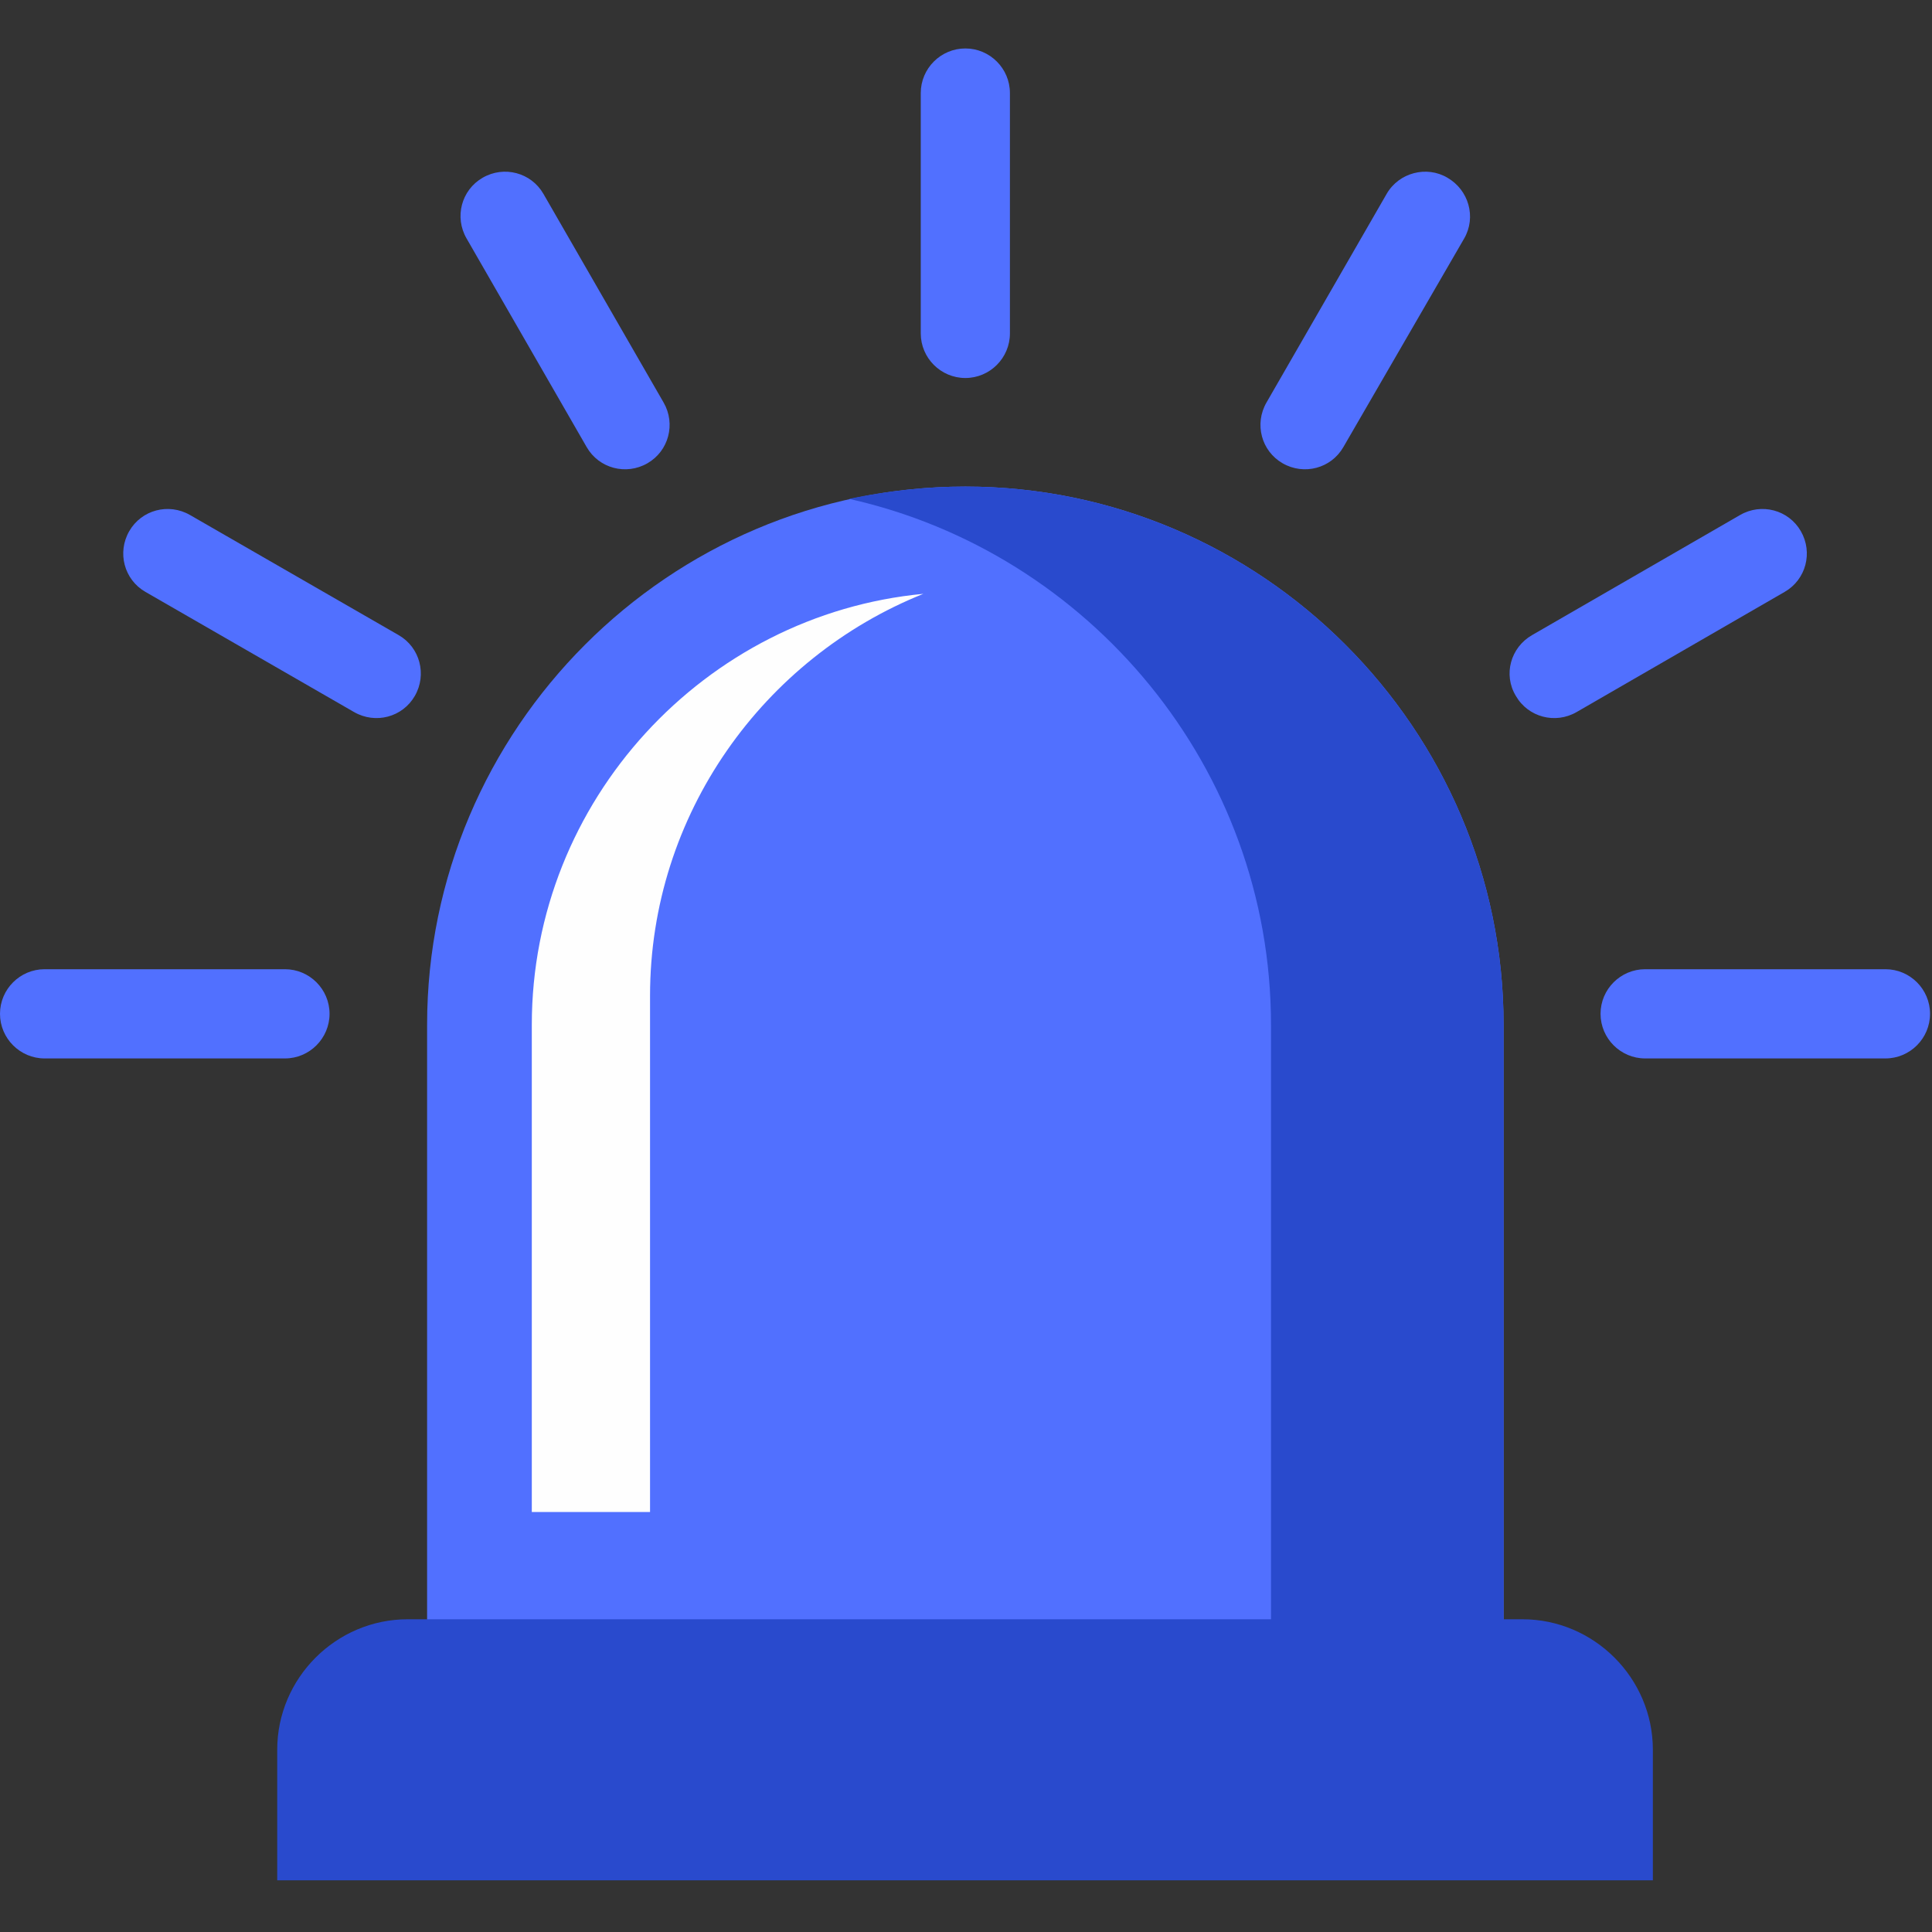
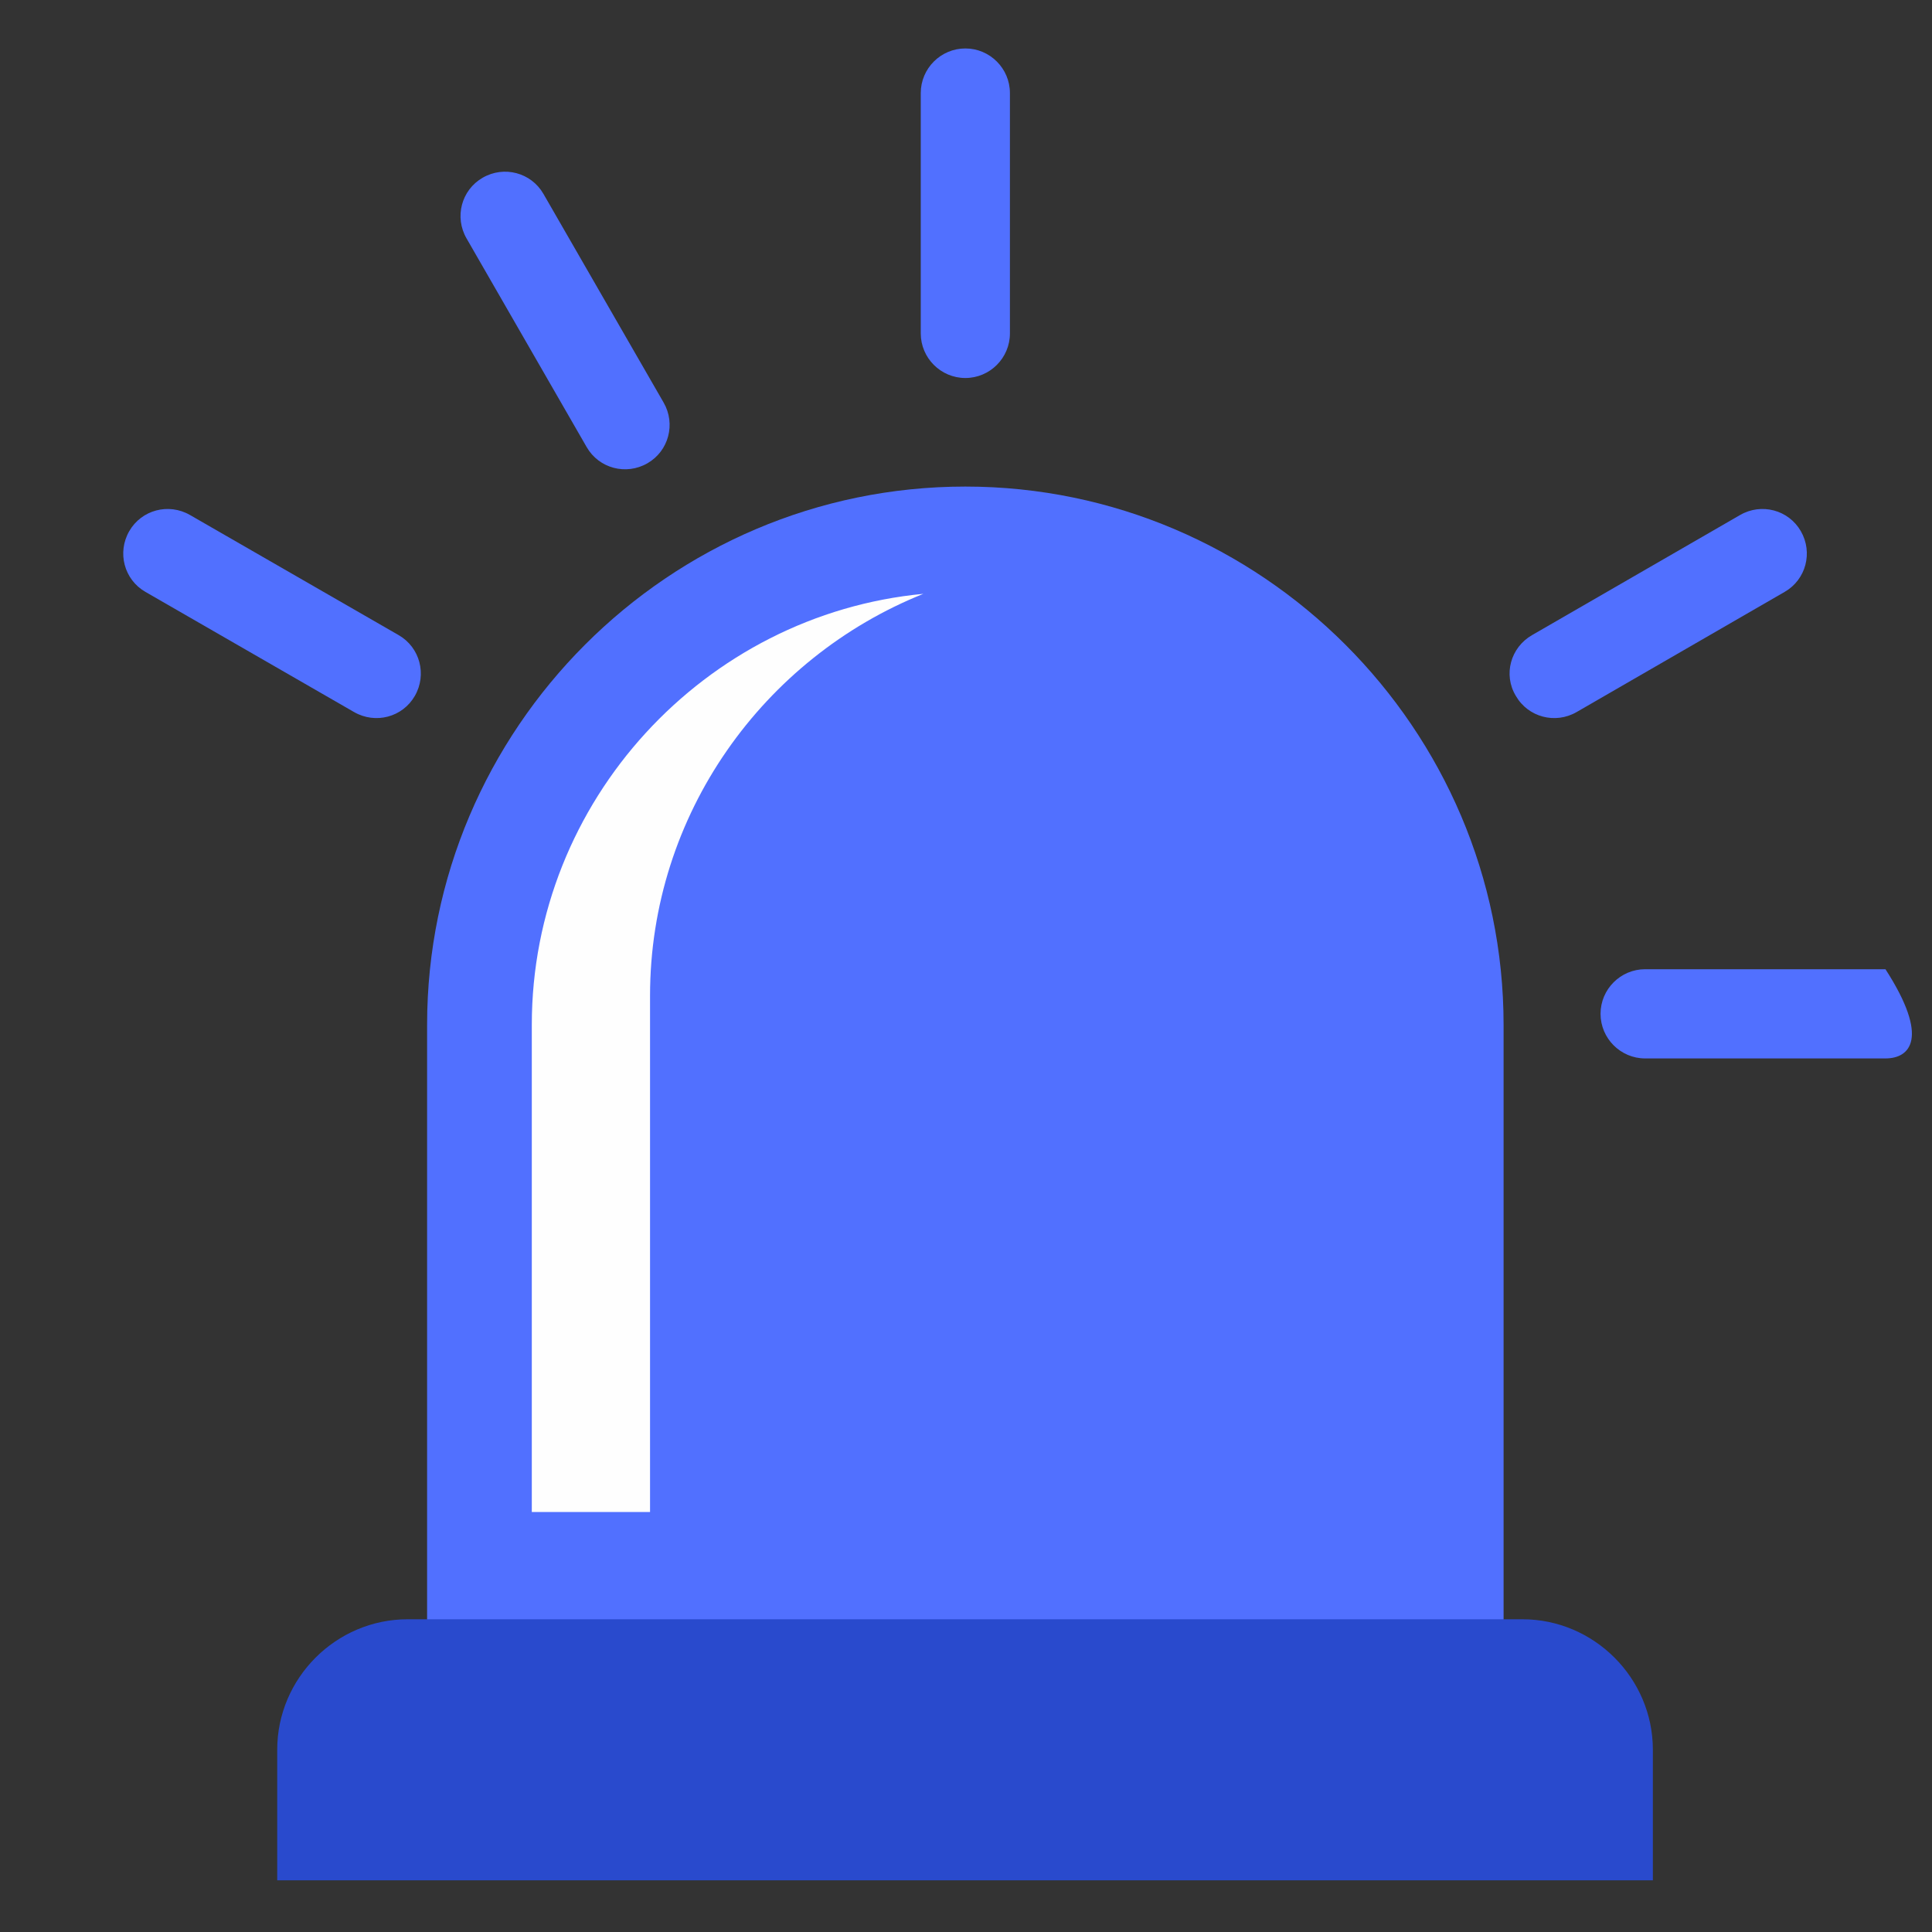
<svg xmlns="http://www.w3.org/2000/svg" version="1.2" preserveAspectRatio="xMidYMid meet" height="200" viewBox="0 0 150 150" zoomAndPan="magnify" width="200">
  <rect x="0" y="0" width="150" height="150" fill="#333333" stroke="none" />
  <defs>
    <clipPath id="8298be5c67">
      <path d="M 71 3.75 L 79 3.75 L 79 30 L 71 30 Z M 71 3.75" />
    </clipPath>
  </defs>
  <g id="5fb73298e3">
    <path d="M 74.949 37.777 C 97.926 37.777 116.738 56.59 116.738 79.566 L 116.738 131.738 L 33.16 131.738 L 33.16 79.566 C 33.16 56.59 51.922 37.777 74.949 37.777 Z M 74.949 37.777" style="stroke:none;fill-rule:evenodd;fill:#5170ff;fill-opacity:1;" />
    <path d="M 50.469 117.391 L 50.469 77.309 C 50.469 63.211 59.297 51.07 71.688 46.105 C 54.734 47.711 41.289 62.156 41.289 79.566 L 41.289 117.391 Z M 50.469 117.391" style="stroke:none;fill-rule:evenodd;fill:#fefefe;fill-opacity:1;" />
-     <path d="M 65.918 38.73 C 84.582 42.895 98.68 59.648 98.68 79.566 L 98.68 131.738 L 116.738 131.738 L 116.738 79.566 C 116.738 56.59 97.926 37.777 74.949 37.777 C 71.84 37.777 68.828 38.129 65.918 38.73 Z M 65.918 38.73" style="stroke:none;fill-rule:evenodd;fill:#294acd;fill-opacity:1;" />
    <path d="M 31.656 125.719 L 118.195 125.719 C 123.762 125.719 128.328 130.285 128.328 135.852 L 128.328 145.988 L 21.523 145.988 L 21.523 135.852 C 21.523 130.285 26.086 125.719 31.656 125.719 Z M 31.656 125.719" style="stroke:none;fill-rule:evenodd;fill:#294acd;fill-opacity:1;" />
    <g clip-path="url(#8298be5c67)" clip-rule="nonzero">
      <path d="M 71.488 7.223 C 71.488 5.316 73.043 3.762 74.949 3.762 C 76.855 3.762 78.41 5.316 78.41 7.223 L 78.41 25.887 C 78.41 27.793 76.855 29.348 74.949 29.348 C 73.043 29.348 71.488 27.793 71.488 25.887 Z M 71.488 7.223" style="stroke:none;fill-rule:nonzero;fill:#5170ff;fill-opacity:1;" />
    </g>
-     <path d="M 107.66 15.051 C 108.613 13.395 110.77 12.844 112.375 13.797 C 114.031 14.75 114.633 16.855 113.68 18.512 L 104.297 34.715 C 103.344 36.371 101.238 36.922 99.582 35.969 C 97.926 35.016 97.375 32.91 98.328 31.254 Z M 107.66 15.051" style="stroke:none;fill-rule:nonzero;fill:#5170ff;fill-opacity:1;" />
    <path d="M 135.102 39.984 C 136.754 39.031 138.863 39.582 139.816 41.238 C 140.77 42.895 140.219 45 138.562 45.953 L 122.406 55.285 C 120.754 56.238 118.645 55.688 117.691 54.031 C 116.688 52.375 117.289 50.266 118.945 49.312 Z M 135.102 39.984" style="stroke:none;fill-rule:nonzero;fill:#5170ff;fill-opacity:1;" />
-     <path d="M 146.387 75.25 C 148.293 75.25 149.848 76.805 149.848 78.711 C 149.848 80.617 148.293 82.176 146.387 82.176 L 127.727 82.176 C 125.82 82.176 124.266 80.617 124.266 78.711 C 124.266 76.805 125.82 75.25 127.727 75.25 Z M 146.387 75.25" style="stroke:none;fill-rule:nonzero;fill:#5170ff;fill-opacity:1;" />
-     <path d="M 3.461 82.176 C 1.555 82.176 0 80.617 0 78.711 C 0 76.805 1.555 75.25 3.461 75.25 L 22.125 75.25 C 24.031 75.25 25.586 76.805 25.586 78.711 C 25.586 80.617 24.031 82.176 22.125 82.176 Z M 3.461 82.176" style="stroke:none;fill-rule:nonzero;fill:#5170ff;fill-opacity:1;" />
+     <path d="M 146.387 75.25 C 149.848 80.617 148.293 82.176 146.387 82.176 L 127.727 82.176 C 125.82 82.176 124.266 80.617 124.266 78.711 C 124.266 76.805 125.82 75.25 127.727 75.25 Z M 146.387 75.25" style="stroke:none;fill-rule:nonzero;fill:#5170ff;fill-opacity:1;" />
    <path d="M 11.289 45.953 C 9.633 45 9.082 42.895 10.035 41.238 C 10.988 39.582 13.094 39.031 14.75 39.984 L 30.953 49.312 C 32.609 50.266 33.16 52.375 32.207 54.031 C 31.254 55.688 29.148 56.238 27.492 55.285 Z M 11.289 45.953" style="stroke:none;fill-rule:nonzero;fill:#5170ff;fill-opacity:1;" />
    <path d="M 36.223 18.512 C 35.266 16.855 35.82 14.75 37.477 13.797 C 39.129 12.844 41.238 13.395 42.191 15.051 L 51.523 31.254 C 52.477 32.91 51.922 35.016 50.266 35.969 C 48.613 36.922 46.504 36.371 45.551 34.715 Z M 36.223 18.512" style="stroke:none;fill-rule:nonzero;fill:#5170ff;fill-opacity:1;" />
  </g>
</svg>